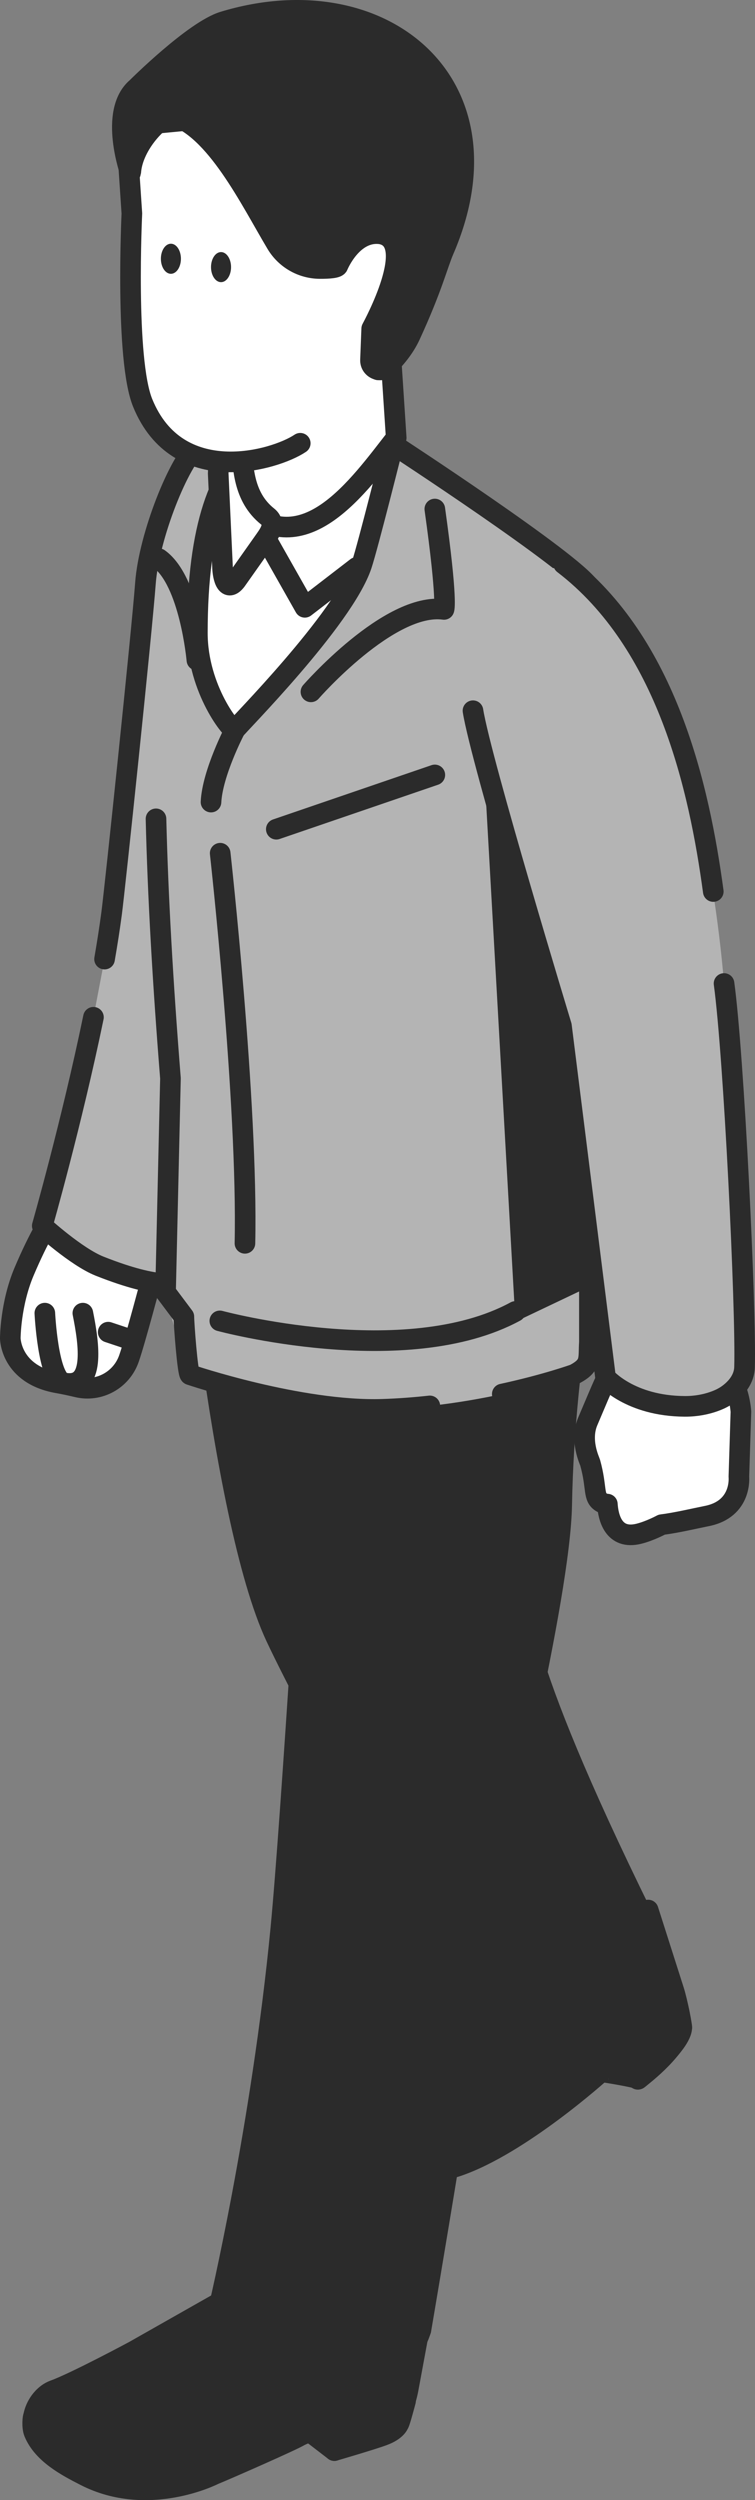
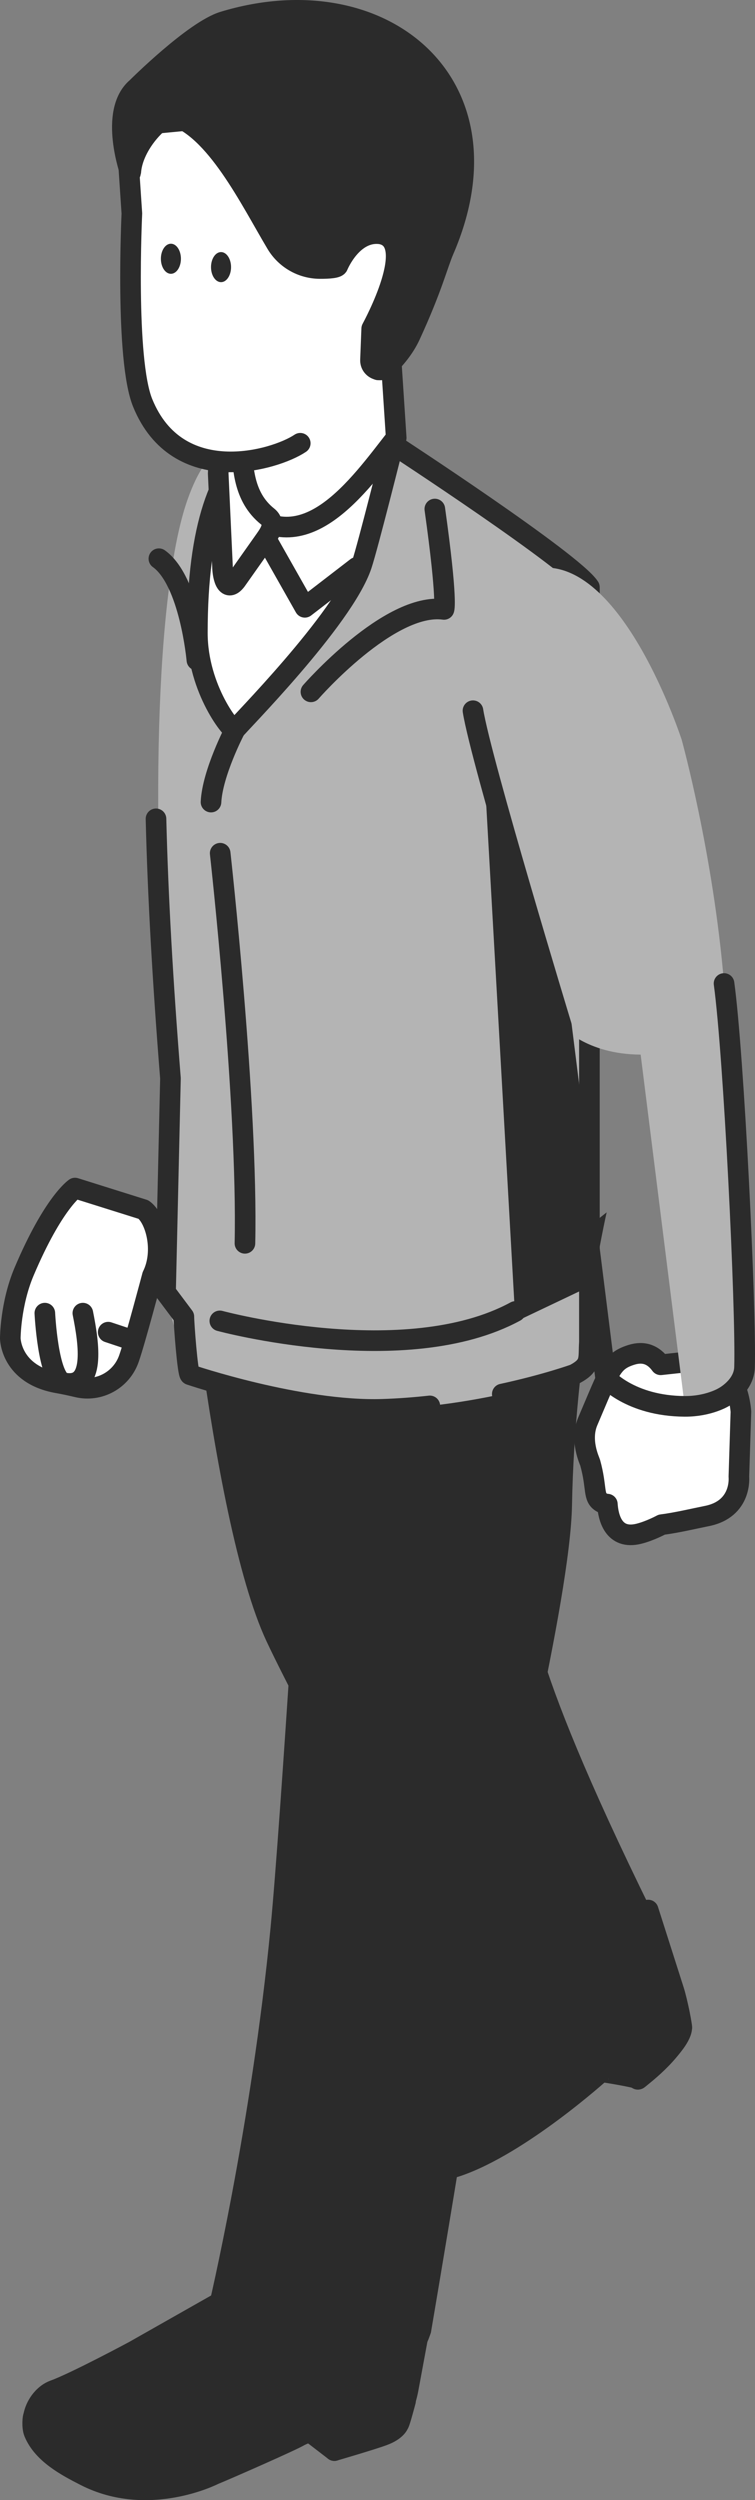
<svg xmlns="http://www.w3.org/2000/svg" id="_レイヤー_2" data-name="レイヤー 2" viewBox="0 0 123.368 408.273">
  <rect x="0" y="0" width="123.368" height="408.273" fill="#808080" stroke="none" />
  <g id="design">
    <g>
      <g>
        <g>
          <g>
            <path d="M23.434,197.521l-11.176-3.509s-3.542,2.362-8.325,13.65c-2.243,5.303-2.249,10.884-2.249,10.884,0,0,.024,5.914,7.713,7.28,1.092.192,2.197.431,3.229.677,3.593.859,7.241-1.167,8.447-4.659.009-.027.019-.055.029-.083.967-2.765,3.798-13.441,3.798-13.441,2.051-4.147.452-9.479-1.464-10.8Z" style="fill: #fff; stroke: #2b2b2b; stroke-linecap: round; stroke-linejoin: round; stroke-width: 3.368px;" />
-             <path d="M15.27,166.12c-3.584,17.329-8.363,34.057-8.363,34.057,0,0,5.534,5.057,9.36,6.585,10.158,4.029,12.689,2.63,12.689,2.63,0,0,13.143-35.835,16.648-53.375,2.497-12.487,7.295-48.233,7.295-48.233,0,0,6.652-31.237-5.951-37.295-4.074-1.963-9.549-1.8-14.459,2.094-3.199,2.536-8.149,14.913-8.725,22.686-.601,8.004-4.998,49.951-5.53,53.918-.318,2.389-.708,4.885-1.149,7.434" style="fill: #b4b4b4; stroke: #2b2b2b; stroke-linecap: round; stroke-linejoin: round; stroke-width: 3.368px;" />
            <path d="M61.785,394.434c-1.615.471-6.322,2.045-6.467,2.094l.678-3.654-8.796,1.595,2.502,1.921c-1.174.407-10.835,4.318-14.314,5.672,0,0-9.691,5.276-20.622.088-3.115-1.472-7.873-4.018-9.303-7.46-.068-.162-.286,1.607.104,2.542,1.427,3.452,5.297,5.497,8.364,7.064,10.309,5.278,21.018-.203,21.018-.203,1.816-.732,13.131-5.697,14.006-6.303,0,0,.716-.343,1.653-.702l4.022,3.089-.001.006s.006-.002.006-.002l.002.002.001-.003c.096-.028,5.959-1.734,7.957-2.468,2.217-.812,2.528-1.871,2.528-1.871.133.08,1.135-3.732,1.135-3.732,0,0-.659,1.215-4.474,2.325Z" style="fill: #2b2b2b; stroke: #2b2b2b; stroke-linecap: round; stroke-linejoin: round; stroke-width: 3.368px;" />
            <path d="M41.13,373.029l-19.217,10.892s-9.654,5.182-13.08,6.411c-1.55.554-2.855,2.176-3.282,3.914-.274,1.104-.184,2.268.427,3.213,1.569,2.44,5.276,4.798,8.438,6.16,9.364,4.025,20.409-.206,20.409-.206,1.82-.73,14.166-5.816,15.109-6.323,2.632-1.423,4.859-1.759,5.456-.37,0,0-.663,3.021-.75,3.464l10.436-4.652s1.241-3.331,1.615-5.372l2.501-13.53-28.061-3.599Z" style="fill: #2b2b2b; stroke: #2b2b2b; stroke-linecap: round; stroke-linejoin: round; stroke-width: 3.368px;" />
            <g>
              <path d="M80.091,320.673l-3.053,6.649s-4.742,9.538-16.785,17.333c-.975.628-2.102,3.933-1.208,5.742.352.706.601,1.141,1.356,1.585,2.673,1.567,8.137,1.957,11.47,1.092,7.26-1.879,16.697-7.44,16.697-7.44,1.247-1.513,9.99-7.597,10.475-8.536,0,0,3.965-.738,4.074-.517.225.495.967,2.54,1.102,2.971,0,0,6.205-4.513,7.182-8.466.051-.196-.673-4.09-1.305-6.066l-4.184-13.11-25.82,8.763Z" style="fill: #2b2b2b; stroke: #2b2b2b; stroke-linecap: round; stroke-linejoin: round; stroke-width: 3.368px;" />
              <path d="M110.946,328.476s-1.256,2.487-3.759,4.875c-.924.881-3.534,2.81-4.025,3.159.004.01.01.025.014.035-.161-.158-.26-.194-.03-.023.086.061-2.757-.305-3.636-.09-1.374.333-5.409,2.894-8.683,5.636,0,0-8.08,7.561-19,10.198-3.348.802-8.62.393-11.945-1.268-.16-.07-.796-.773-.9-.908.016,1.039.955,2.102,1.503,2.448,3.151,2.012,10.937,2.321,14.193,1.219,10.335-3.487,23.532-15.421,23.532-15.421.074-.078,5.863.912,6.014,1.139,0,0-.163-.555-.388-1.235.227.596.425,1.129.472,1.278,0,0,7.143-5.75,7.092-8.458,0-.155-.454-2.585-.454-2.585Z" style="fill: #2b2b2b; stroke: #2b2b2b; stroke-linecap: round; stroke-linejoin: round; stroke-width: 3.368px;" />
            </g>
            <path d="M29.113,188.267s4.924,59.403,14.43,79.741c5.963,12.759,30.945,58.575,30.945,58.575,1.002,5.861,13.051,9.922,15.683,9.89,7.239-.07,18.311-6.988,18.44-20.094-23.19-46.475-21.538-53.469-24.131-62.962-3.374-12.391-3.374-75.461-3.374-75.461l-51.992,10.311Z" style="fill: #2b2b2b;" />
            <path d="M49.553,237.272s-3.654,60.047-5.343,77.505c-3.149,32.53-10.141,61.945-10.141,61.945-.961,4.162.826,7.147,9.581,9.575,15.125,4.194,24.041-1.566,24.041-1.566,1.957-1.309,2.204-2.397,2.718-3.804,0,0,9.002-52.782,11.45-72.34.56-4.507,11.329-47.142,11.607-62.765.438-24.935,5.663-47.845,5.663-47.845" style="fill: #2b2b2b;" />
            <path d="M76.122,86.692s-7.632-11.648-14.053-13.657c-6.423-2.004-26.512.403-26.512.403,0,0-4.901,25.226-4.901,26.833s3.492,42.241,3.492,42.241l25.505-23.098,16.468-32.722Z" style="fill: #fff; stroke: #2b2b2b; stroke-linecap: round; stroke-linejoin: round; stroke-width: 3.368px;" />
            <path d="M70.235,229.584c-2.474.273-5.059.471-7.712.558-13.507.436-31.481-5.652-31.481-5.652-.391-.252-3.992-12.315-3.992-13.473l.804-34.92c-3.834-47.923-1.783-81.955,2.89-94.789,2.982-8.189,6.072-8.907,10.47-8.725-5.117,4.172-8.964,13.009-8.964,30.776,0,9.268,5.347,15.856,5.617,15.314.256-.515,17.225-18.215,20.706-26.918,2.071-5.176,6.212-18.635,6.212-18.635,0,0,28.865,18.638,31.525,22.777v123.266c-.186,2.814.378,3.751-2.438,5.256,0,0-10.178,3.683-23.638,5.166" style="fill: #b4b4b4;" />
            <polygon points="79.156 126.181 84.219 215.847 98.411 209.099 89.052 136.196 79.156 126.181" style="fill: #2b2b2b;" />
-             <line x1="45.15" y1="135.413" x2="71.051" y2="126.546" style="fill: none; stroke: #2b2b2b; stroke-linecap: round; stroke-linejoin: round; stroke-width: 3.368px;" />
            <path d="M84.219,214.163c-17.94,9.739-48.299,1.538-48.299,1.538" style="fill: none; stroke: #2b2b2b; stroke-linecap: round; stroke-linejoin: round; stroke-width: 3.368px;" />
            <g>
              <path d="M70.235,229.584c-2.474.273-5.059.471-7.712.558-13.507.436-31.481-5.652-31.481-5.652-.391-.252-.998-8.323-.998-9.481l-2.994-3.992.804-34.92c-1.251-15.634-2.062-29.873-2.363-42.382" style="fill: none; stroke: #2b2b2b; stroke-linecap: round; stroke-linejoin: round; stroke-width: 3.368px;" />
              <path d="M35.273,75.017c1.746-1.609,3.7-2.527,5.941-2.434-5.117,4.172-8.964,13.009-8.964,30.776,0,9.268,5.865,16.373,6.135,15.831.256-.515,17.742-18.026,20.706-26.918,1.035-3.106,5.176-19.671,5.176-19.671,0,0,29.382,19.155,32.043,23.295v123.266c-.186,2.814.378,3.751-2.438,5.256,0,0-4.64,1.679-11.797,3.226" style="fill: none; stroke: #2b2b2b; stroke-linecap: round; stroke-linejoin: round; stroke-width: 3.368px;" />
            </g>
            <path d="M39.346,82.71c10.307,9.495,19.229-3.327,25.395-11.217l-1.677-25.534-23.863,7.89.145,28.861Z" style="fill: #fff; stroke: #2b2b2b; stroke-linecap: round; stroke-linejoin: round; stroke-width: 3.368px;" />
            <path d="M43.733,84.346c1.417,1.127.354,2.675-.403,3.751l-4.718,6.679c-1.505,1.992-2.213-.239-2.26-2.34l-.697-15.119c.243-7.959,3.648-8.781,3.648-8.781,0,0-.078,1.927.147,4.362.292,3.254.223,8.213,4.282,11.448Z" style="fill: #fff; stroke: #2b2b2b; stroke-linecap: round; stroke-linejoin: round; stroke-width: 3.368px;" />
            <path d="M62.273,37.869l-.192-19.155-20.649-.082v-.008l-20.837,1.984.953,14.256-.221,20.658c.199,2.161,1.777,9.761,1.984,10.268,5.7,13.998,21.502,9.44,25.751,6.595,4.356-2.916,8.321-5.21,8.321-5.21,2.896-2.186,3.974-4.395,4.434-6.771.395-2.065.326-4.259.564-6.666.403-.699.776-1.472,1.148-2.275.078-.168,1.81-4.474,1.916-4.736,1.404-3.453,1.125-8.325-3.172-8.857Z" style="fill: #fff;" />
            <path d="M61.817,60.403c.395-2.065.326-4.259.564-6.666.403-.699.776-1.472,1.148-2.275.078-.168,1.81-4.474,1.916-4.736,1.404-3.453,1.125-8.325-3.172-8.857l-.192-19.155-20.649-.082v-.008l-20.837,1.984.953,14.256c-.001.067-1.137,23.805,1.763,30.926,5.7,13.998,21.502,9.44,25.751,6.595" style="fill: none; stroke: #2b2b2b; stroke-linecap: round; stroke-linejoin: round; stroke-width: 3.368px;" />
            <path d="M22.342,14.334c-4.634,3.947-.986,14.102-.986,14.027.129-4.383,4.433-9.04,6.675-9.594,7.189,2.114,12.831,13.813,17.131,21.023,1.494,2.505,4.191,4.046,7.107,4.059,1.515.006,2.848-.099,2.953-.481,0,0,2.389-5.834,7.035-5.166,6.253,1.22-1.283,14.999-1.52,15.471l-.199,5.113c-.054,1.386,1.608,2.155,2.612,1.198,1.36-1.297,2.91-3.11,3.884-5.23,3.585-7.781,4.466-11.558,5.489-13.922C84.288,13.575,62.343-4.303,36.523,3.54c-4.832,1.466-14.18,10.793-14.18,10.793Z" style="fill: #2b2b2b; stroke: #2b2b2b; stroke-linecap: round; stroke-linejoin: round; stroke-width: 3.368px;" />
            <path d="M121.067,230.502c-.36-4.18-2.503-8.777-7-8.296l-6.11.664c-1.144-1.572-2.694-2.293-4.826-1.613-3.26,1.045-3.507,2.495-7.072,10.81-1.354,3.145.286,6.471.376,6.798,1.151,4.147.417,5.667,1.892,6.491.337.188.634.253.915.267.133,2.054.934,5.896,5.165,4.834,1.838-.46,3.712-1.48,3.712-1.48,2.485-.317,5.221-.978,7.397-1.413,5.777-1.158,5.217-6.409,5.217-6.409l.335-10.65Z" style="fill: #fff; stroke: #2b2b2b; stroke-linecap: round; stroke-linejoin: round; stroke-width: 3.368px;" />
-             <path d="M111.891,229.658c3.859.025,6.325-1.479,6.325-1.479,0,0,3.35-1.728,3.442-4.906.278-9.503-2.372-50.903-3.348-62.667-1.761-21.228-6.937-39.863-6.937-39.863.041.196-9.693-30.155-23.683-27.943-11.73,1.851-12.031,12.992-10.405,23.26,1.276,8.086,14.454,51.446,14.454,51.446l7.207,57.44s3.973,4.667,12.945,4.712Z" style="fill: #b4b4b4;" />
-             <path d="M116.551,145.584c-2.283-16.858-7.532-40.553-24.467-53.503" style="fill: none; stroke: #2b2b2b; stroke-linecap: round; stroke-linejoin: round; stroke-width: 3.368px;" />
+             <path d="M111.891,229.658c3.859.025,6.325-1.479,6.325-1.479,0,0,3.35-1.728,3.442-4.906.278-9.503-2.372-50.903-3.348-62.667-1.761-21.228-6.937-39.863-6.937-39.863.041.196-9.693-30.155-23.683-27.943-11.73,1.851-12.031,12.992-10.405,23.26,1.276,8.086,14.454,51.446,14.454,51.446s3.973,4.667,12.945,4.712Z" style="fill: #b4b4b4;" />
            <path d="M77.285,116.06c1.276,8.086,14.454,51.446,14.454,51.446l7.207,57.44s3.973,4.667,12.945,4.712c3.859.025,6.325-1.479,6.325-1.479,0,0,3.35-1.728,3.442-4.906.278-9.503-1.746-50.972-3.348-62.667" style="fill: none; stroke: #2b2b2b; stroke-linecap: round; stroke-linejoin: round; stroke-width: 3.368px;" />
          </g>
          <path d="M35.979,139.332s4.543,40.748,4.045,63.702" style="fill: #fff; stroke: #2b2b2b; stroke-linecap: round; stroke-linejoin: round; stroke-width: 3.368px;" />
        </g>
        <ellipse cx="27.926" cy="42.256" rx="1.638" ry="2.457" style="fill: #2b2b2b;" />
        <ellipse cx="36.117" cy="43.621" rx="1.638" ry="2.457" style="fill: #2b2b2b;" />
      </g>
      <polyline points="43.561 88.131 49.812 99.174 58.279 92.655" style="fill: none; stroke: #2b2b2b; stroke-linecap: round; stroke-linejoin: round; stroke-width: 3.368px;" />
      <path d="M50.808,112.978s12.805-14.676,21.741-13.459c0,0,.626-1.211-1.499-16.394" style="fill: none; stroke: #2b2b2b; stroke-linecap: round; stroke-linejoin: round; stroke-width: 3.368px;" />
      <path d="M32.173,107.802s-1.148-12.943-6.212-16.565" style="fill: none; stroke: #2b2b2b; stroke-linecap: round; stroke-linejoin: round; stroke-width: 3.368px;" />
      <path d="M7.326,214.437s.526,10.872,3.106,11.388c5.176,1.035,4.141-6.212,3.106-11.388" style="fill: #fff; stroke: #2b2b2b; stroke-linecap: round; stroke-linejoin: round; stroke-width: 3.368px;" />
      <line x1="17.679" y1="217.543" x2="20.785" y2="218.578" style="fill: #fff; stroke: #2b2b2b; stroke-linecap: round; stroke-linejoin: round; stroke-width: 3.368px;" />
      <path d="M38.385,119.19s-3.672,7.015-3.906,11.79" style="fill: none; stroke: #2b2b2b; stroke-linecap: round; stroke-linejoin: round; stroke-width: 3.368px;" />
    </g>
  </g>
</svg>